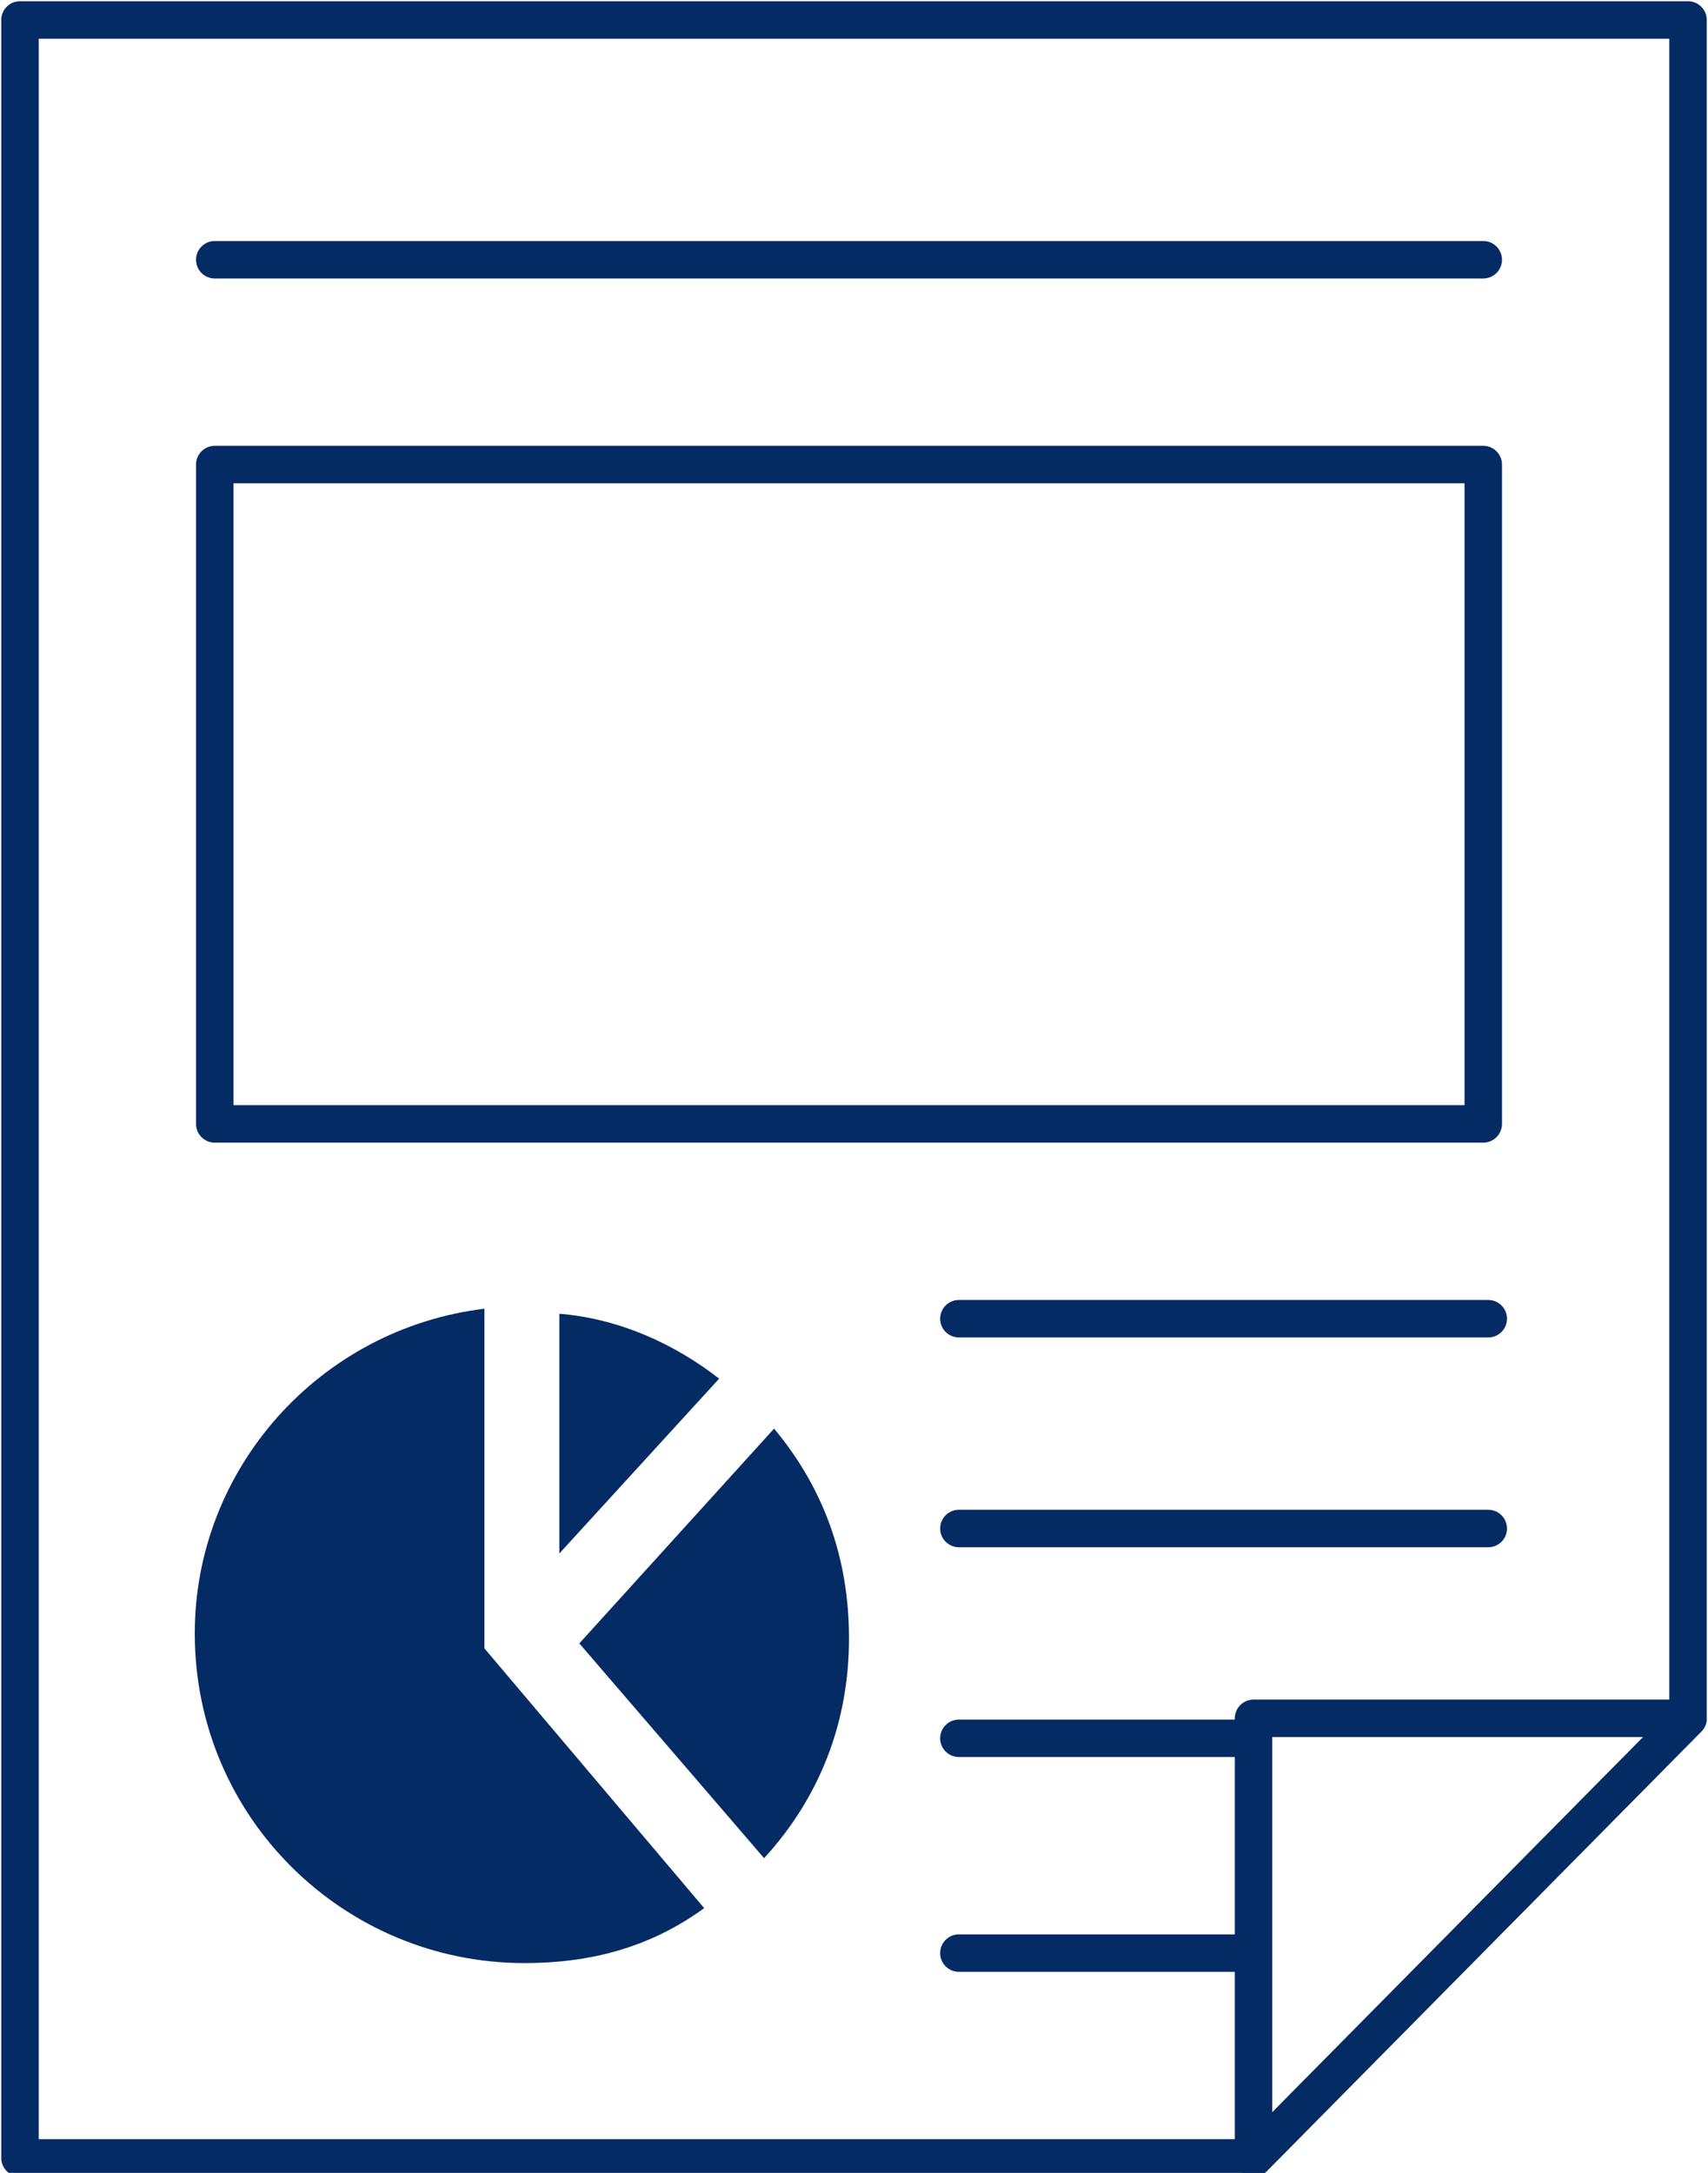
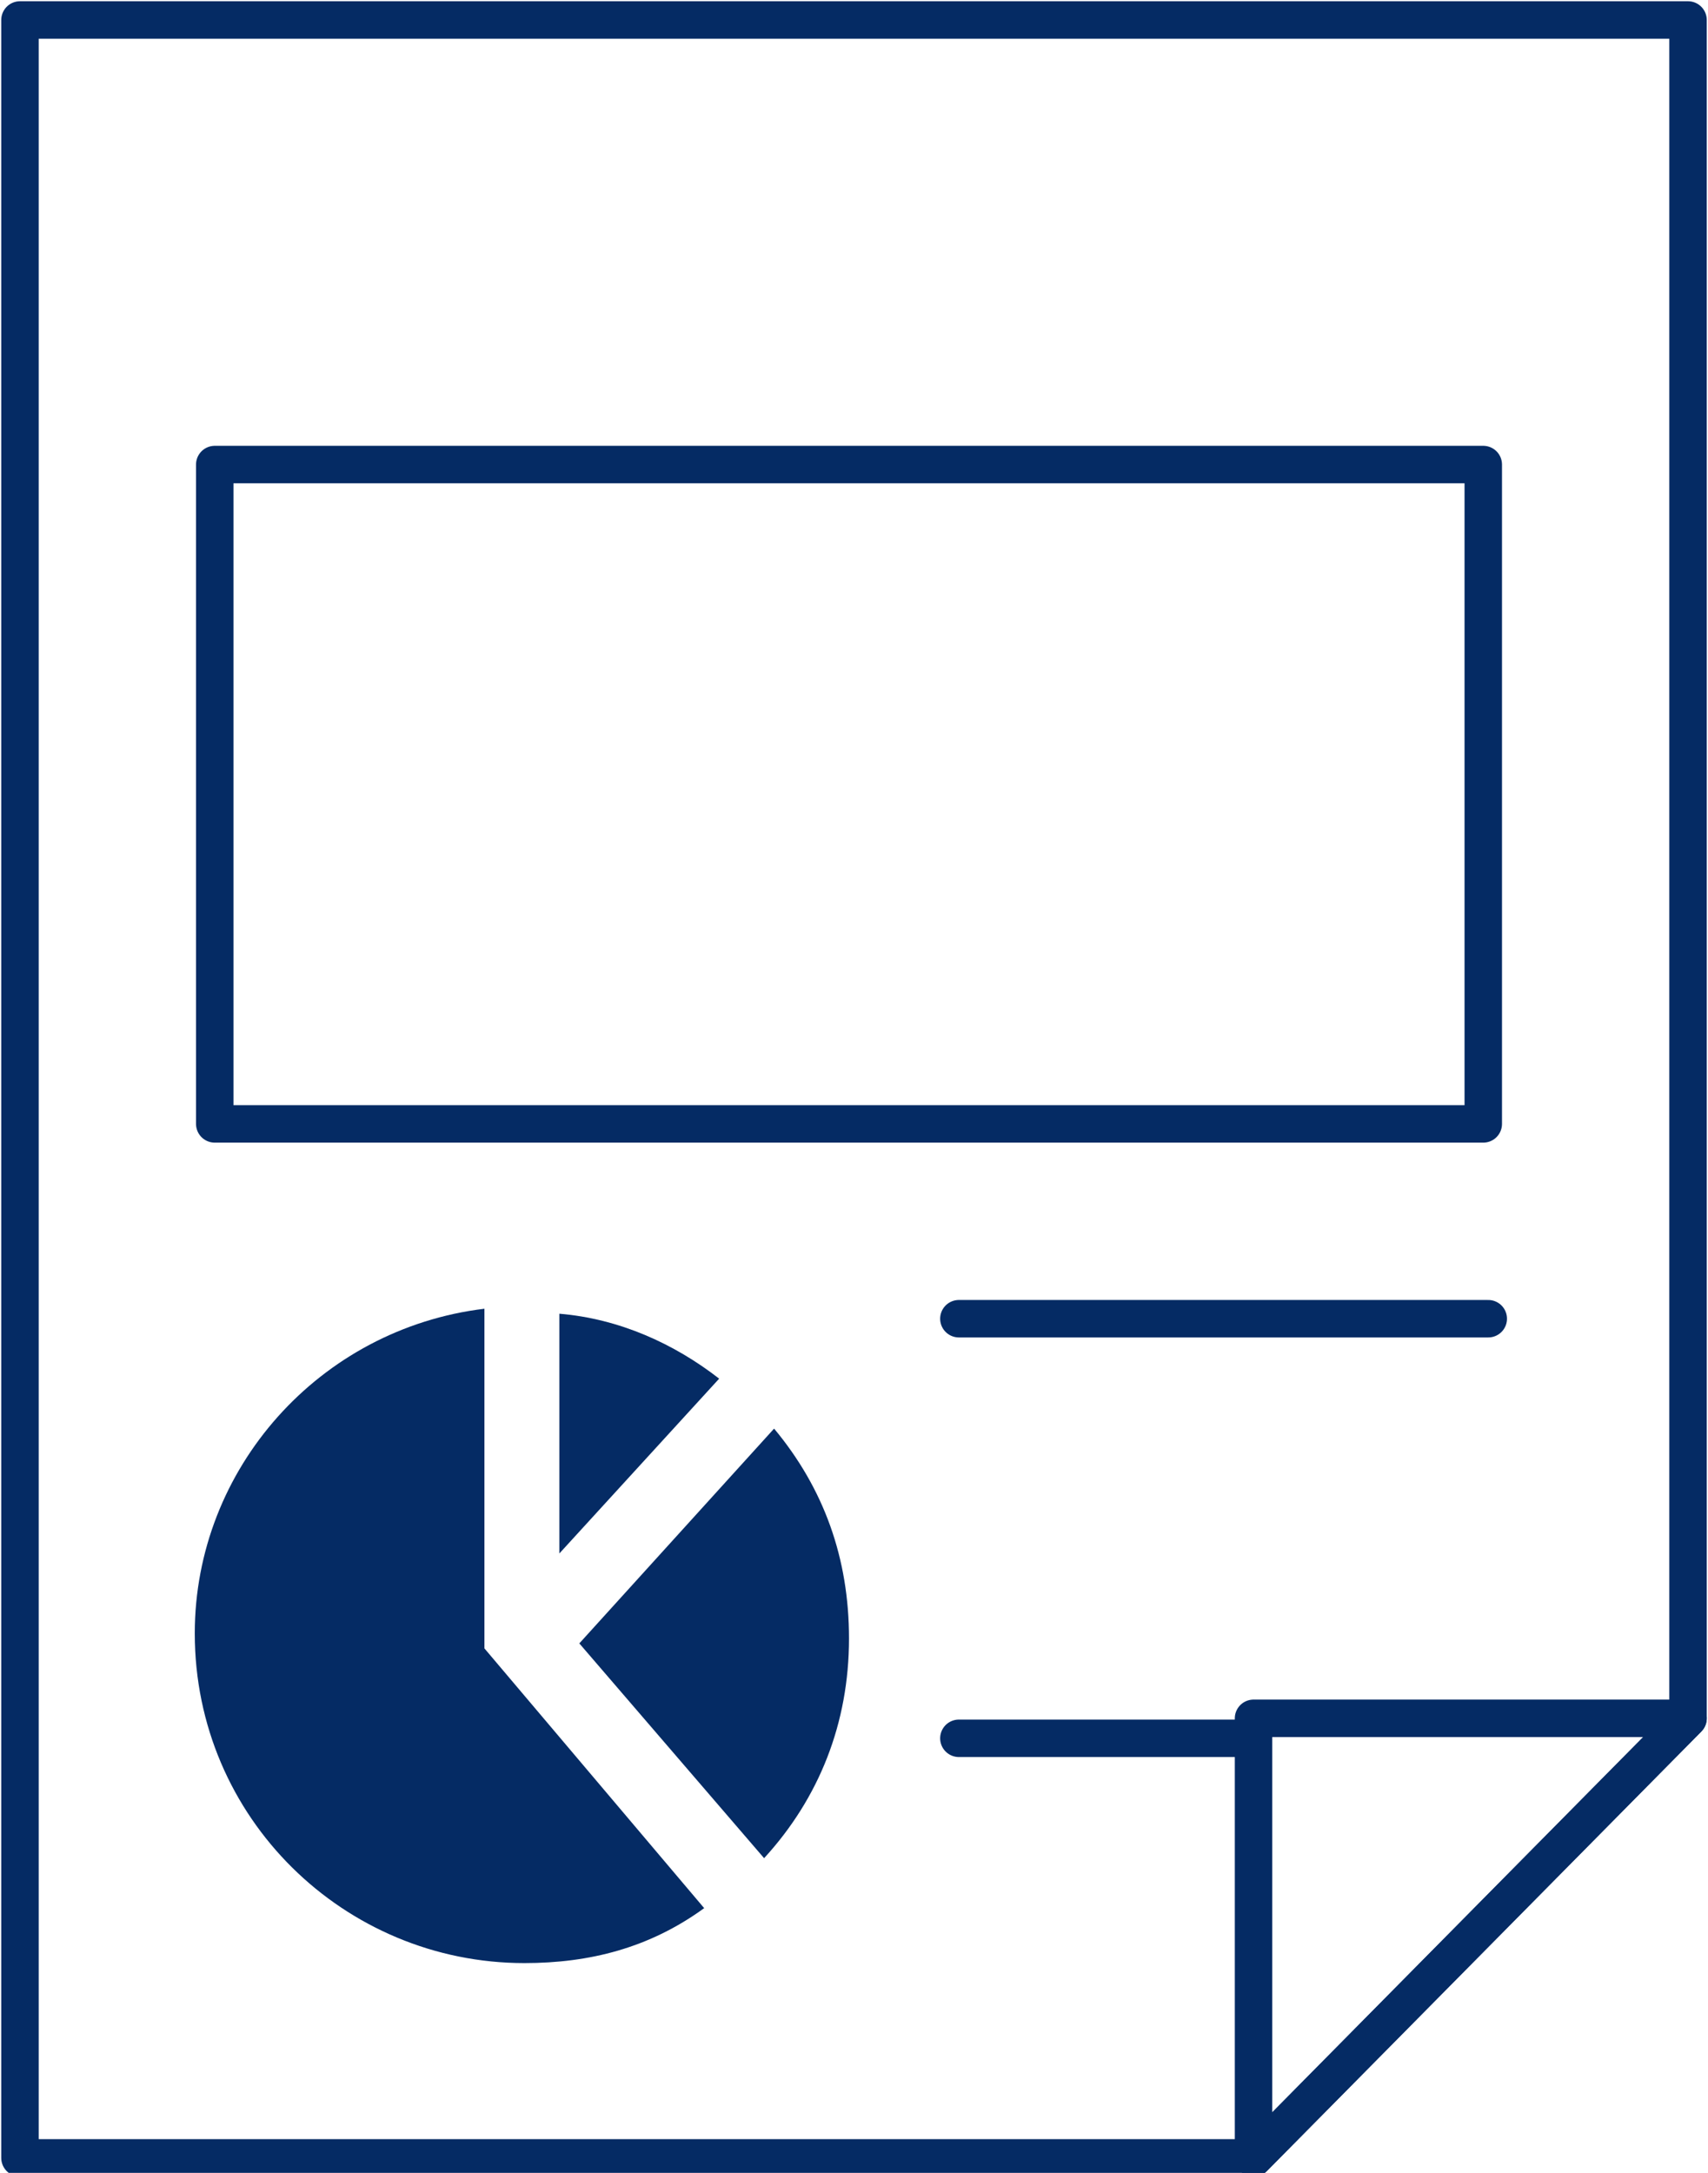
<svg xmlns="http://www.w3.org/2000/svg" version="1.1" id="レイヤー_1" x="0px" y="0px" viewBox="0 0 34.2 43.5" style="enable-background:new 0 0 34.2 43.5;" xml:space="preserve">
  <style type="text/css">
	.st0{fill:none;stroke:#052B64;stroke-width:0.75;stroke-linecap:round;stroke-linejoin:round;stroke-miterlimit:10;}
	.st1{fill-rule:evenodd;clip-rule:evenodd;fill:#052B64;}
</style>
  <g>
    <g>
      <polygon class="st0" points="33.8,34.4 25.1,43.2 0.4,43.2 0.4,0.4 33.8,0.4   " />
      <polygon class="st0" points="25.1,43.2 25.1,34.4 33.8,34.4   " />
      <rect x="4.3" y="9.3" class="st0" width="25.4" height="13.2" />
-       <line class="st0" x1="4.3" y1="5.2" x2="29.7" y2="5.2" />
      <line class="st0" x1="19.2" y1="26.4" x2="29.8" y2="26.4" />
-       <line class="st0" x1="19.2" y1="30.6" x2="29.8" y2="30.6" />
      <line class="st0" x1="19.2" y1="34.8" x2="24.9" y2="34.8" />
-       <line class="st0" x1="19.2" y1="39.1" x2="24.9" y2="39.1" />
    </g>
    <g>
      <path class="st1" d="M10.5,39.3c-3.6,0-6.6-2.9-6.6-6.6c0-3.3,2.5-6.1,5.8-6.5V33l4.4,5.2C13,39,11.8,39.3,10.5,39.3z" />
      <g>
        <path class="st1" d="M11.6,32.9l3.9-4.3c1,1.2,1.5,2.6,1.5,4.2c0,1.7-0.6,3.2-1.7,4.4L11.6,32.9z" />
        <path class="st1" d="M11.2,26.3c1.2,0.1,2.3,0.6,3.2,1.3l-3.2,3.5V26.3z" />
      </g>
    </g>
  </g>
</svg>